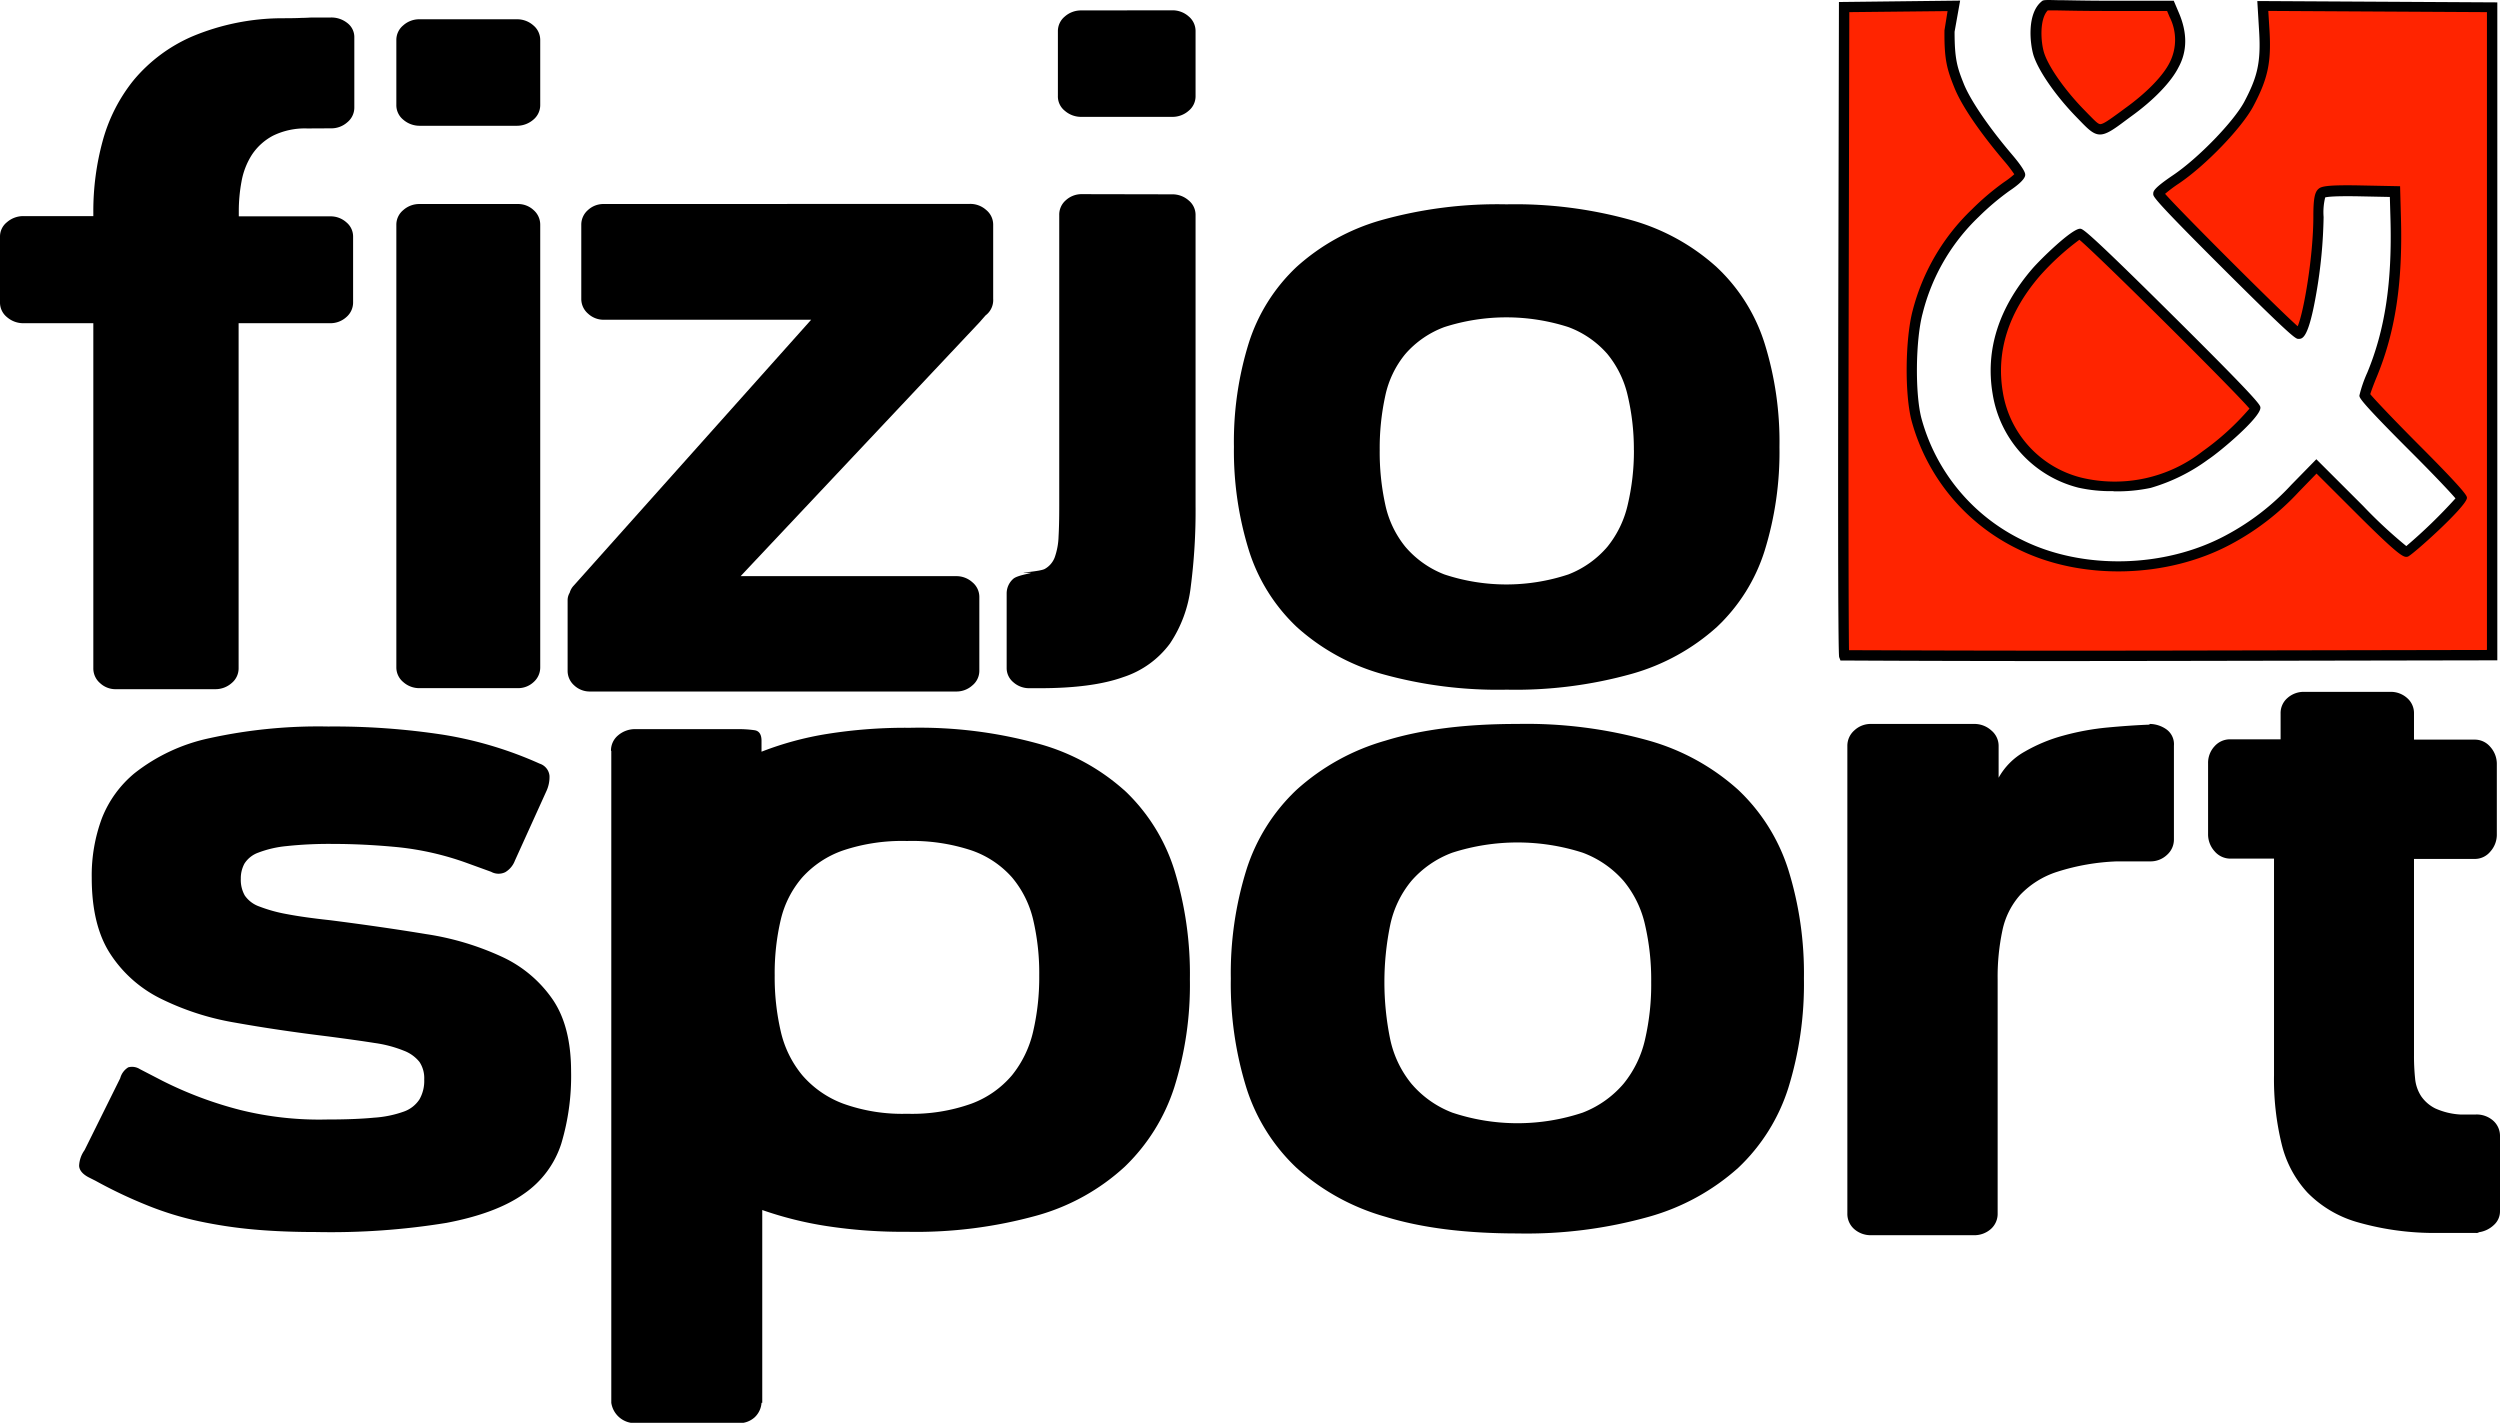
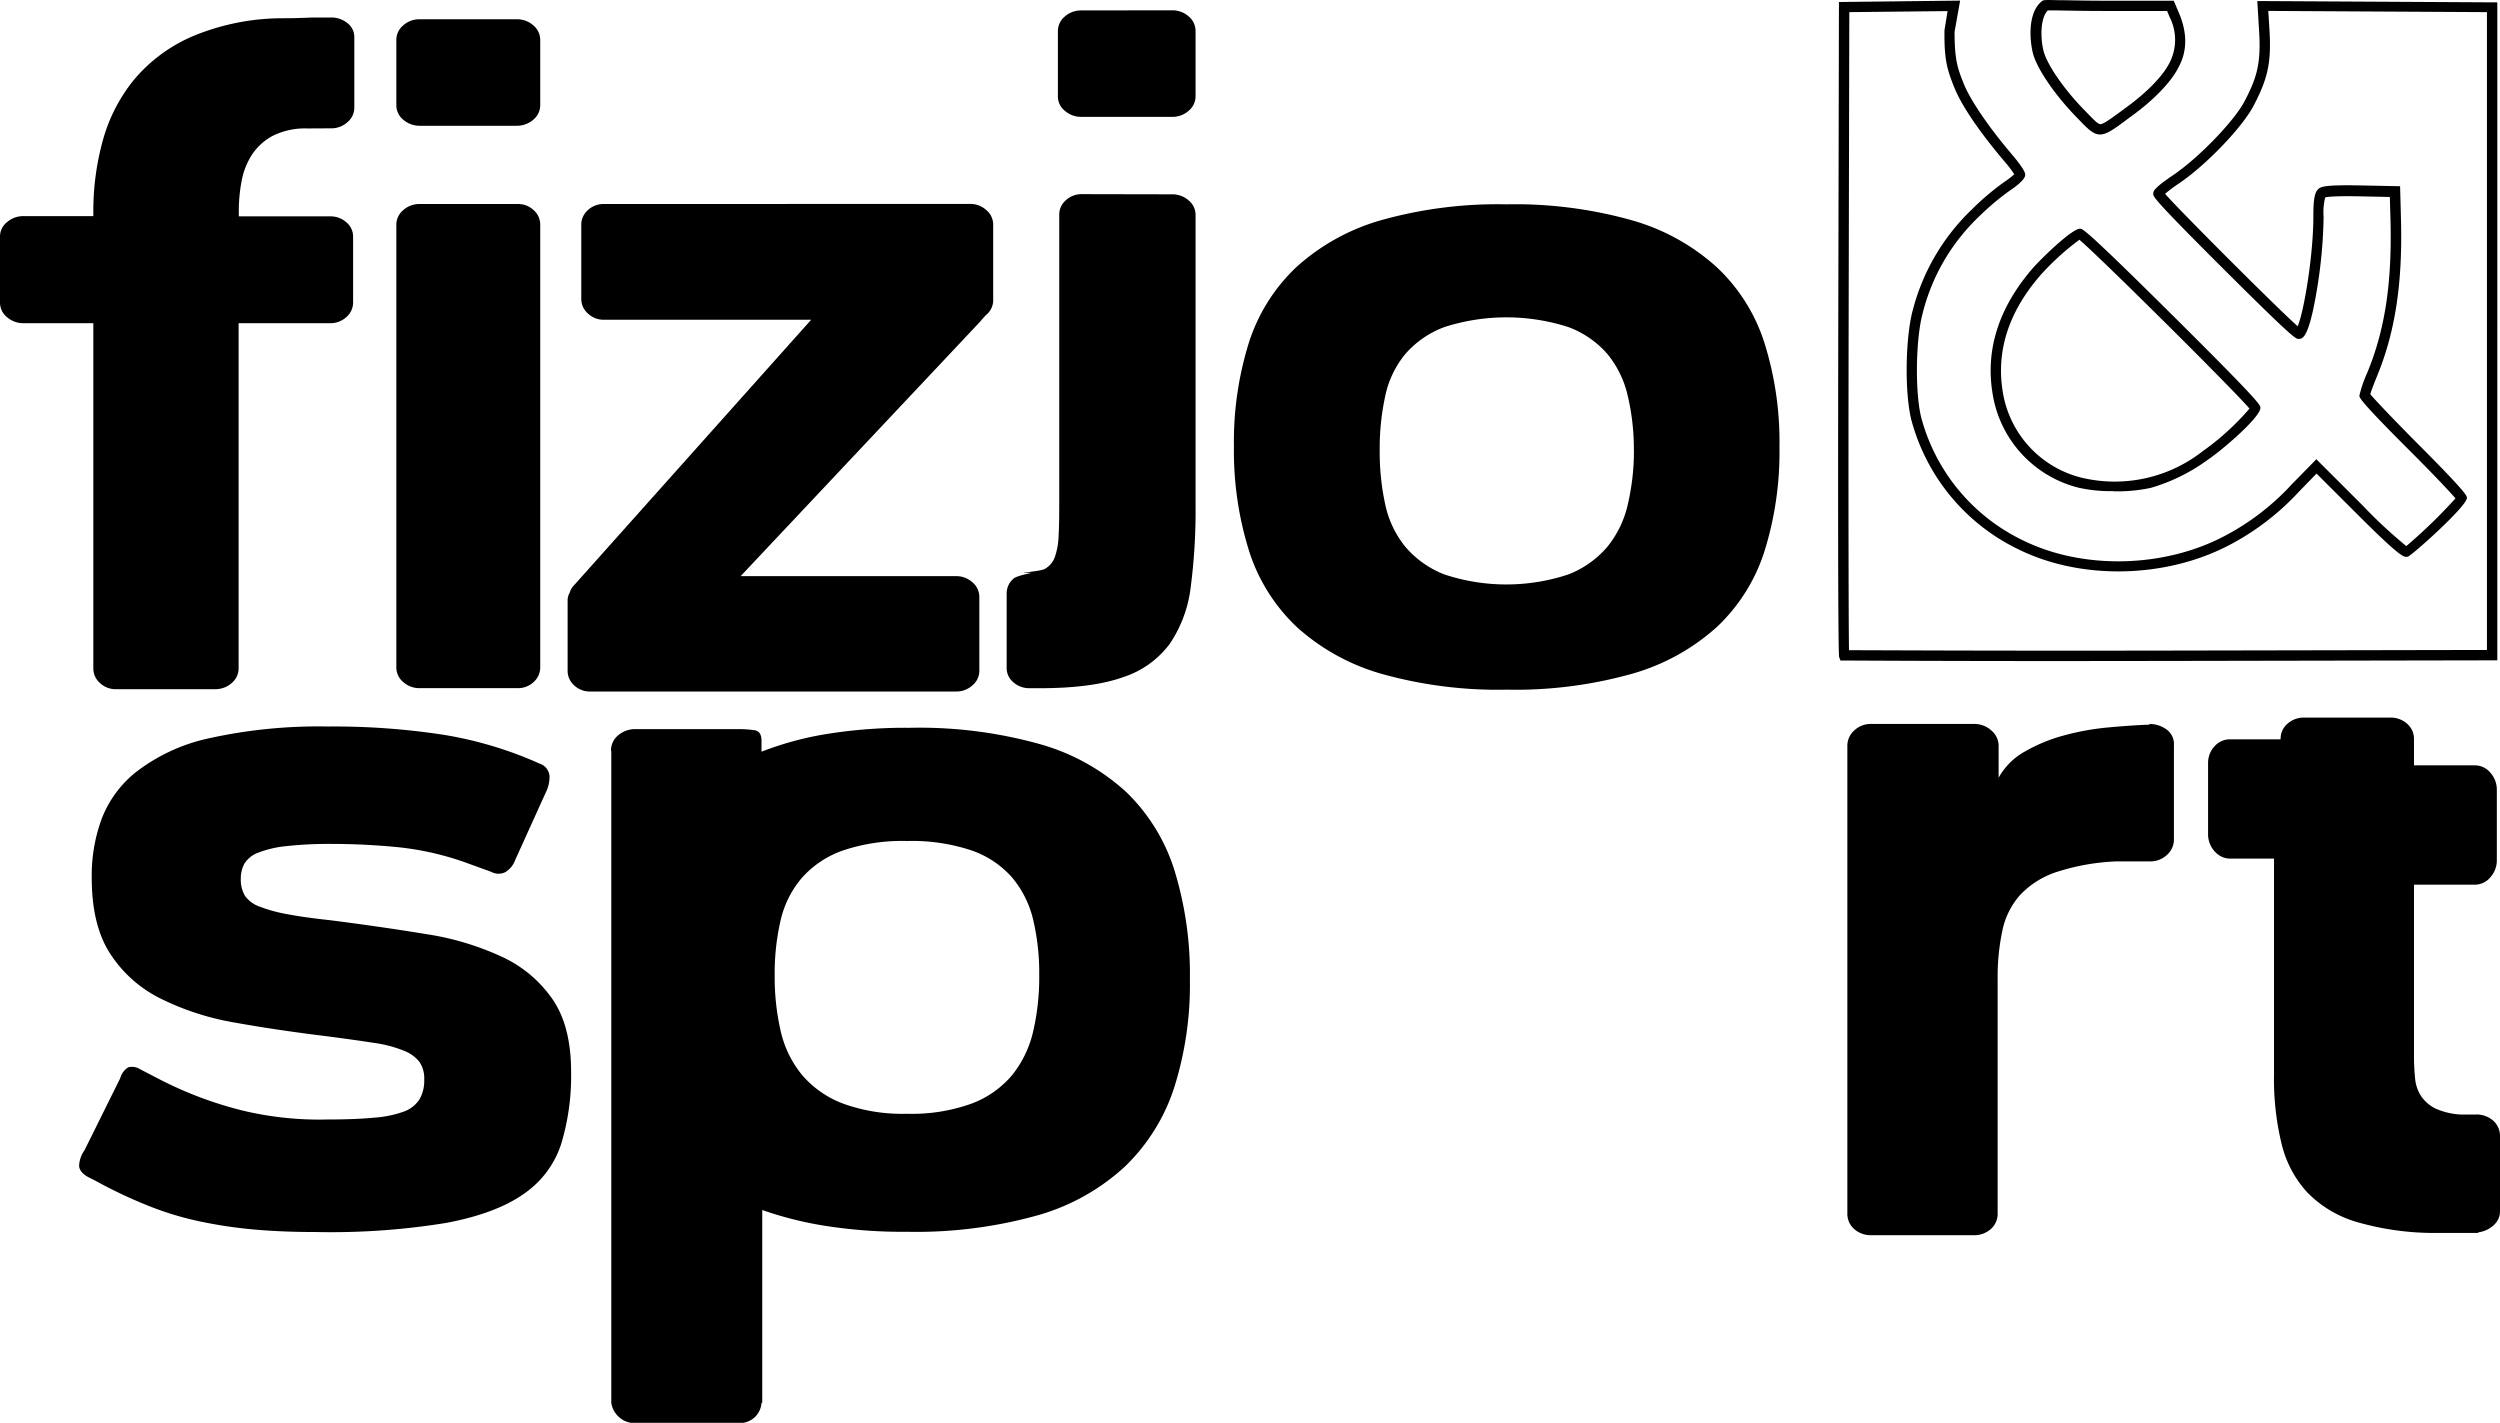
<svg xmlns="http://www.w3.org/2000/svg" viewBox="0 0 409.87 233.27">
  <g>
-     <path d="M305,109.45c-.1-.27-.14-24.55-.08-53.55L305,3.18l9-.1L323,3l-.74,4.17c0,4.57.41,6,1.56,8.91,1.35,3.36,4.87,8.1,8,11.79a12.4,12.4,0,0,1,2,2.82c0,.26-1,1.13-2.23,1.94a43.64,43.64,0,0,0-5.11,4.33,34,34,0,0,0-9.44,16.25c-1.2,4.48-1.3,13.46-.19,17.65A32.29,32.29,0,0,0,334,91.32c10.14,5,23.71,4.66,34-.81A41.12,41.12,0,0,0,379,82l3.51-3.59,7.07,7.07c4.36,4.35,7.32,7,7.71,6.93.83-.18,9-8.18,9-8.81,0-.27-3.58-4.06-8-8.44a114.05,114.05,0,0,1-7.95-8.39,22.85,22.85,0,0,1,1.21-3.39c2.69-6.47,4.2-14.12,3.88-25.62l-.12-4.38-5.71-.11c-3.88-.07-5.9,0-6.27.35s-.55,1.45-.56,3.89c0,7.22-2.06,19.15-3.29,19.15-.6,0-23-22.32-23-22.91a11.3,11.3,0,0,1,2.88-2.37c4.26-2.88,10.12-9,11.93-12.36,2.23-4.23,2.87-6.74,2.55-12L373.68,3l18.8.1,18.8.1V109.42l-53,.1c-32.82.07-53.22-.07-53.22-.07Zm38.69-28.28a18.14,18.14,0,0,1-13.45-14.69c-1.17-7,1-13.64,6.34-19.84,2.12-2.45,6.47-6.25,7.16-6.25s28.72,27.83,28.72,28.5c0,.85-5.28,5.86-8.21,7.79a24.21,24.21,0,0,1-20.56,4.49Zm0-60.59c-3.29-3.39-6-7.34-6.75-9.74-.52-1.75-1-6.24,1-7.91.18-.18,2.11,0,10.47,0H358.6l.63,1.5a9.13,9.13,0,0,1,0,8.17c-1.15,2.31-4,5.21-7.54,7.78-5.14,3.69-4.48,3.68-7.92.15Z" transform="translate(-2.7 -2.01)" fill="#ff2400" />
-     /&gt;
    <path d="M341.21,110.39c-22.46,0-36-.09-36.19-.09h-.58l-.21-.55c-.22-.56-.18-34-.15-53.85l.11-53.56,19.87-.23-.91,5.11c0,4.49.44,5.86,1.5,8.51s4.05,7.07,7.86,11.55c2.22,2.61,2.22,3.19,2.22,3.38s0,.92-2.6,2.65a41.78,41.78,0,0,0-5,4.23,32.87,32.87,0,0,0-9.22,15.86c-1.16,4.33-1.26,13.17-.19,17.21a31.29,31.29,0,0,0,16.66,20c9.87,4.85,23.21,4.53,33.18-.8a40.38,40.38,0,0,0,10.79-8.31l4.11-4.2,7.68,7.67a77,77,0,0,0,7.07,6.57,85.7,85.7,0,0,0,8.06-7.82c-.84-1-3.52-3.85-7.55-7.87-8.2-8.2-8.2-8.64-8.2-9a20.64,20.64,0,0,1,1.28-3.72c2.93-7.06,4.1-14.85,3.81-25.27l-.1-3.56-4.9-.1c-4.14-.08-5.35.08-5.7.18a10.19,10.19,0,0,0-.26,3.21A79.81,79.81,0,0,1,382.47,50c-1.3,7.57-2.29,7.57-2.94,7.57-.43,0-.8,0-12.31-11.48s-11.5-11.85-11.5-12.28,0-.88,3.25-3.08c4.14-2.79,9.91-8.76,11.66-12,2.08-3.95,2.77-6.29,2.45-11.55l-.3-5,39.35.22V110.27l-53.88.1Zm-35.37-1.78c4.12,0,23.57.12,52.4.06l52.19-.1V4l-35.85-.2.2,3.18c.31,5.24-.25,7.91-2.65,12.44-1.88,3.55-7.81,9.71-12.2,12.67a23.09,23.09,0,0,0-2.27,1.7c2.64,3,18.49,18.84,21.74,21.71,1-2.3,2.57-11.51,2.57-18,0-2.9.22-4,.86-4.54.44-.37,1.25-.66,6.83-.55l6.53.13.14,5.19c.3,10.66-.92,18.67-3.94,26-.55,1.33-.94,2.4-1.09,2.9.7.85,3.44,3.76,7.65,8,8.2,8.2,8.2,8.71,8.2,9,0,1.38-9.07,9.5-9.7,9.64s-1.08.24-8.49-7.16l-6.47-6.46-2.91,3a42.07,42.07,0,0,1-11.19,8.62c-10.44,5.57-24.4,5.91-34.74.82A33,33,0,0,1,316.1,71c-1.15-4.33-1.05-13.45.18-18.08A35,35,0,0,1,326,36.33a42.53,42.53,0,0,1,5.23-4.44,14.59,14.59,0,0,0,1.71-1.31,21.76,21.76,0,0,0-1.68-2.19c-1.89-2.22-6.46-7.83-8.14-12-1.21-3-1.67-4.59-1.63-9.23V7L322,3.83,305.89,4l-.11,51.89C305.73,84,305.77,104.48,305.84,108.61Zm91.63-17Zm8-8.28Zm-48.2-49.2Zm-8.08,48.4a24.14,24.14,0,0,1-5.75-.57h0a18.92,18.92,0,0,1-14.05-15.37c-1.22-7.22,1-14.13,6.52-20.54,1.37-1.58,6.45-6.54,7.81-6.54.42,0,.86,0,15.21,14.24s14.36,14.69,14.36,15.11c0,1.62-6.57,7.17-8.59,8.5A30,30,0,0,1,355.3,82,26.42,26.42,0,0,1,349.23,82.56Zm-5.58-41.21a42.38,42.38,0,0,0-6.41,5.84c-5.2,6-7.27,12.45-6.14,19.15a17.29,17.29,0,0,0,12.84,14h0A23.38,23.38,0,0,0,363.81,76a42.66,42.66,0,0,0,7.69-7C368.86,65.88,346.72,43.91,343.65,41.35Zm28,27.38ZM347,24.06c-1,0-1.81-.71-3.23-2.19l-.68-.7c-3.4-3.5-6.19-7.55-7-10.09-.6-2-1.08-6.82,1.29-8.8.3-.3.48-.29,2.71-.24,1.54,0,4.11.09,8.31.09h10.68l.85,2c1.4,3.28,1.38,6.28-.07,8.92-1.19,2.39-4.1,5.42-7.79,8.06l-1,.74C349.15,23.3,348,24.06,347,24.06ZM338.42,3.72c-1.37,1.45-1.14,5.12-.62,6.87.68,2.26,3.37,6.13,6.55,9.39l.69.71c1,1,1.59,1.67,2,1.67h0c.51,0,1.53-.75,3.09-1.88l1-.74c3.47-2.49,6.19-5.28,7.28-7.47a8.25,8.25,0,0,0,0-7.46l-.42-1h-9.55c-4.22,0-6.8-.06-8.35-.09C339.33,3.72,338.71,3.71,338.42,3.72Zm-.15,0Zm.33-.19-.07.06Z" transform="translate(-2.7 -2.01)" />
    <g>
      <path d="M53.07,23.07a11.85,11.85,0,0,0-5.62,1.19A9.44,9.44,0,0,0,44,27.38a12.06,12.06,0,0,0-1.7,4.37,26.53,26.53,0,0,0-.45,4.82v.91h15a3.87,3.87,0,0,1,2.66,1,3,3,0,0,1,1.08,2.33V51.55A3.15,3.15,0,0,1,59.48,54a3.87,3.87,0,0,1-2.66,1h-15v56.61a3.12,3.12,0,0,1-1.13,2.38A4,4,0,0,1,38,115H21.76a3.7,3.7,0,0,1-2.66-1A3.17,3.17,0,0,1,18,111.56V55H6.56a4.06,4.06,0,0,1-2.72-1A3.07,3.07,0,0,1,2.7,51.55V40.77a3,3,0,0,1,1.14-2.33,4.06,4.06,0,0,1,2.72-1H18v-.79a43.64,43.64,0,0,1,1.53-11.52,27.21,27.21,0,0,1,5.1-10A25.86,25.86,0,0,1,34.18,8,38.38,38.38,0,0,1,49.1,5q2,0,3.12-.06c.72,0,1.32-.06,1.82-.06h2.89a4.19,4.19,0,0,1,2.72.91,2.89,2.89,0,0,1,1.14,2.38V19.67a3.1,3.1,0,0,1-1.14,2.38,3.93,3.93,0,0,1-2.72,1Z" transform="translate(-2.7 -2.01)" />
      <path d="M91.27,111.44a3.19,3.19,0,0,1-1.08,2.39,3.72,3.72,0,0,1-2.66,1h-16a3.93,3.93,0,0,1-2.72-1,3.11,3.11,0,0,1-1.13-2.39V38.84a3.09,3.09,0,0,1,1.13-2.38,3.93,3.93,0,0,1,2.72-1h16a3.72,3.72,0,0,1,2.66,1,3.17,3.17,0,0,1,1.08,2.38Zm0-92.25a3.1,3.1,0,0,1-1.13,2.44,4.1,4.1,0,0,1-2.73,1H71.53a4.07,4.07,0,0,1-2.72-1,3.06,3.06,0,0,1-1.13-2.44V8.55a3.09,3.09,0,0,1,1.13-2.38,3.93,3.93,0,0,1,2.72-1H87.41a4,4,0,0,1,2.73,1,3.12,3.12,0,0,1,1.13,2.38Z" transform="translate(-2.7 -2.01)" />
      <path d="M161.67,35.44a3.91,3.91,0,0,1,2.72,1,3.1,3.1,0,0,1,1.14,2.38V51a3.14,3.14,0,0,1-1.25,2.72l-1,1.14L124.12,96.47H159.4a3.91,3.91,0,0,1,2.72,1,3.12,3.12,0,0,1,1.14,2.38V112a3.1,3.1,0,0,1-1.14,2.38,3.88,3.88,0,0,1-2.72,1H99.51a3.71,3.71,0,0,1-2.67-1A3.17,3.17,0,0,1,95.76,112V100.44a2.37,2.37,0,0,1,.34-1.25A2.79,2.79,0,0,1,96.78,98l38.91-43.57H101.77a3.72,3.72,0,0,1-2.66-1A3.17,3.17,0,0,1,98,51V38.84a3.17,3.17,0,0,1,1.08-2.38,3.72,3.72,0,0,1,2.66-1Z" transform="translate(-2.7 -2.01)" />
      <path d="M194.86,33.87a4,4,0,0,1,2.72,1,3.06,3.06,0,0,1,1.13,2.43V84.89a96.68,96.68,0,0,1-.79,13.33,21,21,0,0,1-3.41,9.3,15.43,15.43,0,0,1-7.65,5.5q-5.06,1.82-13.67,1.82h-1.71a3.87,3.87,0,0,1-2.67-1,3,3,0,0,1-1.07-2.33V99.3a3.18,3.18,0,0,1,1.07-2.38c.72-.68,3.73-1,2.67-1h-.68c-1.36,0,2.43-.21,3.18-.63a3.63,3.63,0,0,0,1.65-1.93,11.29,11.29,0,0,0,.62-3.4c.08-1.4.11-3.08.11-5V37.27a3.11,3.11,0,0,1,1.08-2.43,3.83,3.83,0,0,1,2.67-1Zm0-30.17a4,4,0,0,1,2.72,1,3.12,3.12,0,0,1,1.13,2.38V17.73a3.07,3.07,0,0,1-1.13,2.44,4,4,0,0,1-2.72,1H180a4.06,4.06,0,0,1-2.73-1,3,3,0,0,1-1.13-2.44V7.1a3.09,3.09,0,0,1,1.13-2.38,4,4,0,0,1,2.73-1Z" transform="translate(-2.7 -2.01)" />
      <path d="M205,75.26a54.45,54.45,0,0,1,2.43-17,29.28,29.28,0,0,1,7.83-12.48,34.93,34.93,0,0,1,13.84-7.66,70.52,70.52,0,0,1,20.59-2.61,70.68,70.68,0,0,1,20.54,2.61,34.86,34.86,0,0,1,13.89,7.66A29.09,29.09,0,0,1,292,58.3a54.15,54.15,0,0,1,2.44,17A54.6,54.6,0,0,1,292,92.33a29.21,29.21,0,0,1-7.83,12.48,35,35,0,0,1-13.89,7.66,70.68,70.68,0,0,1-20.54,2.61,70.52,70.52,0,0,1-20.59-2.61,35.05,35.05,0,0,1-13.84-7.66,29.4,29.4,0,0,1-7.83-12.48A54.9,54.9,0,0,1,205,75.26Zm65.57.56a38.34,38.34,0,0,0-1-8.9,16.54,16.54,0,0,0-3.34-6.87,15.74,15.74,0,0,0-6.41-4.42,33.22,33.22,0,0,0-20.31,0,15.74,15.74,0,0,0-6.41,4.42,16,16,0,0,0-3.29,6.87,40.18,40.18,0,0,0-.91,8.9,40.28,40.28,0,0,0,.91,8.91,16.37,16.37,0,0,0,3.29,6.92,16,16,0,0,0,6.41,4.54,32.26,32.26,0,0,0,20.31,0,16,16,0,0,0,6.41-4.54,16.93,16.93,0,0,0,3.34-6.92A38.43,38.43,0,0,0,270.58,75.82Z" transform="translate(-2.7 -2.01)" />
    </g>
    <g>
      <path d="M54.6,204c-3.66,0-7.06-.13-10.2-.41a75.49,75.49,0,0,1-9.12-1.37,51.3,51.3,0,0,1-8.52-2.63,76.37,76.37,0,0,1-8.41-4l-1.19-.6c-1-.55-1.45-1.17-1.49-1.85a4.74,4.74,0,0,1,.89-2.56l5.85-11.8A3,3,0,0,1,23.72,177a2.38,2.38,0,0,1,1.91.29l3.69,1.91A62.94,62.94,0,0,0,42.14,184a53.73,53.73,0,0,0,14.13,1.55q4.65,0,7.75-.3a17.82,17.82,0,0,0,4.89-1,5.07,5.07,0,0,0,2.56-2,6.09,6.09,0,0,0,.78-3.27,4.78,4.78,0,0,0-.78-2.87,6,6,0,0,0-2.56-1.84A20.29,20.29,0,0,0,64.08,173c-2-.32-4.55-.67-7.57-1.07q-8.23-1-15.32-2.27a43.92,43.92,0,0,1-12.29-4,20.86,20.86,0,0,1-8.16-7.33q-3-4.65-3-12.41a26.86,26.86,0,0,1,1.67-9.77,18.19,18.19,0,0,1,5.37-7.39,29.86,29.86,0,0,1,12.28-5.73,83.2,83.2,0,0,1,19.44-1.91,118.12,118.12,0,0,1,19,1.37,63,63,0,0,1,15.68,4.72,2.33,2.33,0,0,1,1.61,2,5.51,5.51,0,0,1-.54,2.57l-5.13,11.32A3.72,3.72,0,0,1,85.54,145a2.51,2.51,0,0,1-2.32-.06l-3.94-1.43A47.5,47.5,0,0,0,68,140.91q-5.55-.54-10.68-.54a65.58,65.58,0,0,0-7.69.36,17.67,17.67,0,0,0-4.59,1.07,4.48,4.48,0,0,0-2.26,1.79,5.05,5.05,0,0,0-.6,2.5,5.18,5.18,0,0,0,.66,2.75,4.85,4.85,0,0,0,2.38,1.79,24.52,24.52,0,0,0,4.53,1.25c1.87.36,4.23.69,7.1,1q8.46,1.08,15.68,2.27a45.81,45.81,0,0,1,12.52,3.75,20.51,20.51,0,0,1,8.28,7q3,4.41,3,11.81a38.52,38.52,0,0,1-1.61,11.8,15.82,15.82,0,0,1-6.14,8.23q-4.53,3.21-12.7,4.76A117.56,117.56,0,0,1,54.6,204Z" transform="translate(-2.7 -2.01)" />
      <path d="M102.87,125.11a3.22,3.22,0,0,1,1.19-2.56,4.27,4.27,0,0,1,2.86-1h16.7a18.33,18.33,0,0,1,2.8.18c.75.12,1.13.7,1.13,1.73v1.79a52.38,52.38,0,0,1,10.79-2.92,81.6,81.6,0,0,1,13.54-1A73.34,73.34,0,0,1,173.16,124a34.86,34.86,0,0,1,14.19,7.87,30.47,30.47,0,0,1,7.93,12.93,57.78,57.78,0,0,1,2.5,17.77,56,56,0,0,1-2.56,17.71,31.4,31.4,0,0,1-8.11,13,35.19,35.19,0,0,1-14.37,8,74,74,0,0,1-21.34,2.68,82.36,82.36,0,0,1-13.24-.95,59.3,59.3,0,0,1-10.49-2.62V232h-.12a3.58,3.58,0,0,1-1.13,2.38,3.75,3.75,0,0,1-2.69.95H106.92a3.91,3.91,0,0,1-4-3.33V125.11Zm48.53,14.78a30.51,30.51,0,0,0-10.49,1.55,16.14,16.14,0,0,0-6.68,4.42,16.32,16.32,0,0,0-3.52,6.91,38.27,38.27,0,0,0-1,9.18,39.17,39.17,0,0,0,1,9.18,17.31,17.31,0,0,0,3.52,7.16,16.44,16.44,0,0,0,6.68,4.65,28.5,28.5,0,0,0,10.49,1.67A28.89,28.89,0,0,0,162,182.94a16,16,0,0,0,6.62-4.65,17.73,17.73,0,0,0,3.46-7.16,39.17,39.17,0,0,0,1-9.18,38.27,38.27,0,0,0-1-9.18,16.7,16.7,0,0,0-3.46-6.91,15.73,15.73,0,0,0-6.62-4.42,30.93,30.93,0,0,0-10.61-1.55Z" transform="translate(-2.7 -2.01)" />
-       <path d="M204.49,162.43a57.09,57.09,0,0,1,2.56-17.83,30.79,30.79,0,0,1,8.23-13.11,36.65,36.65,0,0,1,14.55-8.05q8.88-2.75,21.64-2.74a74.19,74.19,0,0,1,21.58,2.74,36.77,36.77,0,0,1,14.61,8.05,30.79,30.79,0,0,1,8.23,13.11,57.09,57.09,0,0,1,2.56,17.83,57.52,57.52,0,0,1-2.56,17.95,30.79,30.79,0,0,1-8.23,13.11,36.77,36.77,0,0,1-14.61,8,74.19,74.19,0,0,1-21.58,2.74q-12.76,0-21.64-2.74a36.65,36.65,0,0,1-14.55-8,30.79,30.79,0,0,1-8.23-13.11,57.52,57.52,0,0,1-2.56-17.95Zm68.92.6a40,40,0,0,0-1-9.36,17.18,17.18,0,0,0-3.51-7.22,16.55,16.55,0,0,0-6.74-4.65,34.92,34.92,0,0,0-21.34,0,16.49,16.49,0,0,0-6.74,4.65,16.77,16.77,0,0,0-3.46,7.22,46.59,46.59,0,0,0,0,18.72,17.19,17.19,0,0,0,3.46,7.27,16.6,16.6,0,0,0,6.74,4.77,33.77,33.77,0,0,0,21.34,0,16.67,16.67,0,0,0,6.74-4.77,17.62,17.62,0,0,0,3.51-7.27A40,40,0,0,0,273.41,163Z" transform="translate(-2.7 -2.01)" />
      <path d="M355.17,120.7a4.84,4.84,0,0,1,2.63.83,3,3,0,0,1,1.31,2.74v15.39a3.35,3.35,0,0,1-1.13,2.5,3.91,3.91,0,0,1-2.81,1.07h-5.36a36.32,36.32,0,0,0-9.9,1.73,14.45,14.45,0,0,0-6,3.76,12.62,12.62,0,0,0-2.92,5.84,36.6,36.6,0,0,0-.78,8v38.39a3.32,3.32,0,0,1-1.13,2.57,4.08,4.08,0,0,1-2.8,1H309.51a4.09,4.09,0,0,1-2.81-1,3.32,3.32,0,0,1-1.13-2.57V124.27a3.35,3.35,0,0,1,1.13-2.5,3.91,3.91,0,0,1,2.81-1.07h16.81a4.12,4.12,0,0,1,2.86,1.07,3.28,3.28,0,0,1,1.19,2.5v5.25a11,11,0,0,1,4.29-4.29,26.42,26.42,0,0,1,6.32-2.62,41.91,41.91,0,0,1,7.16-1.32c2.46-.23,4.73-.39,6.79-.47h.12l.12-.12Z" transform="translate(-2.7 -2.01)" />
-       <path d="M408.63,184.73a4.09,4.09,0,0,1,2.81,1,3.32,3.32,0,0,1,1.13,2.57v12.28a3,3,0,0,1-1,2.26,4.47,4.47,0,0,1-2.44,1.19.69.69,0,0,1-.48.12H401.4a45.8,45.8,0,0,1-12.46-1.84,18.61,18.61,0,0,1-7.93-4.77,17.9,17.9,0,0,1-4.23-7.93,44.78,44.78,0,0,1-1.26-11.33V142.78h-7.11a3.4,3.4,0,0,1-2.63-1.2,4.14,4.14,0,0,1-1.07-2.86V127.16a4,4,0,0,1,1.07-2.81,3.37,3.37,0,0,1,2.51-1.13h8.31V119a3.26,3.26,0,0,1,1.13-2.56,4,4,0,0,1,2.8-1h14a4,4,0,0,1,2.8,1,3.27,3.27,0,0,1,1.14,2.56v4.27h10a3.3,3.3,0,0,1,2.51,1.19,4.17,4.17,0,0,1,1.07,2.87v11.44a4.14,4.14,0,0,1-1.07,2.86,3.28,3.28,0,0,1-2.51,1.2h-10V175a36.15,36.15,0,0,0,.18,3.82,6.4,6.4,0,0,0,1,2.92,6.12,6.12,0,0,0,2.32,2,11.58,11.58,0,0,0,4.24,1Z" transform="translate(-2.7 -2.01)" />
+       <path d="M408.63,184.73a4.09,4.09,0,0,1,2.81,1,3.32,3.32,0,0,1,1.13,2.57v12.28a3,3,0,0,1-1,2.26,4.47,4.47,0,0,1-2.44,1.19.69.69,0,0,1-.48.12H401.4a45.8,45.8,0,0,1-12.46-1.84,18.61,18.61,0,0,1-7.93-4.77,17.9,17.9,0,0,1-4.23-7.93,44.78,44.78,0,0,1-1.26-11.33V142.78h-7.11a3.4,3.4,0,0,1-2.63-1.2,4.14,4.14,0,0,1-1.07-2.86V127.16a4,4,0,0,1,1.07-2.81,3.37,3.37,0,0,1,2.51-1.13h8.31a3.26,3.26,0,0,1,1.13-2.56,4,4,0,0,1,2.8-1h14a4,4,0,0,1,2.8,1,3.27,3.27,0,0,1,1.14,2.56v4.27h10a3.3,3.3,0,0,1,2.51,1.19,4.17,4.17,0,0,1,1.07,2.87v11.44a4.14,4.14,0,0,1-1.07,2.86,3.28,3.28,0,0,1-2.51,1.2h-10V175a36.15,36.15,0,0,0,.18,3.82,6.4,6.4,0,0,0,1,2.92,6.12,6.12,0,0,0,2.32,2,11.58,11.58,0,0,0,4.24,1Z" transform="translate(-2.7 -2.01)" />
    </g>
  </g>
</svg>